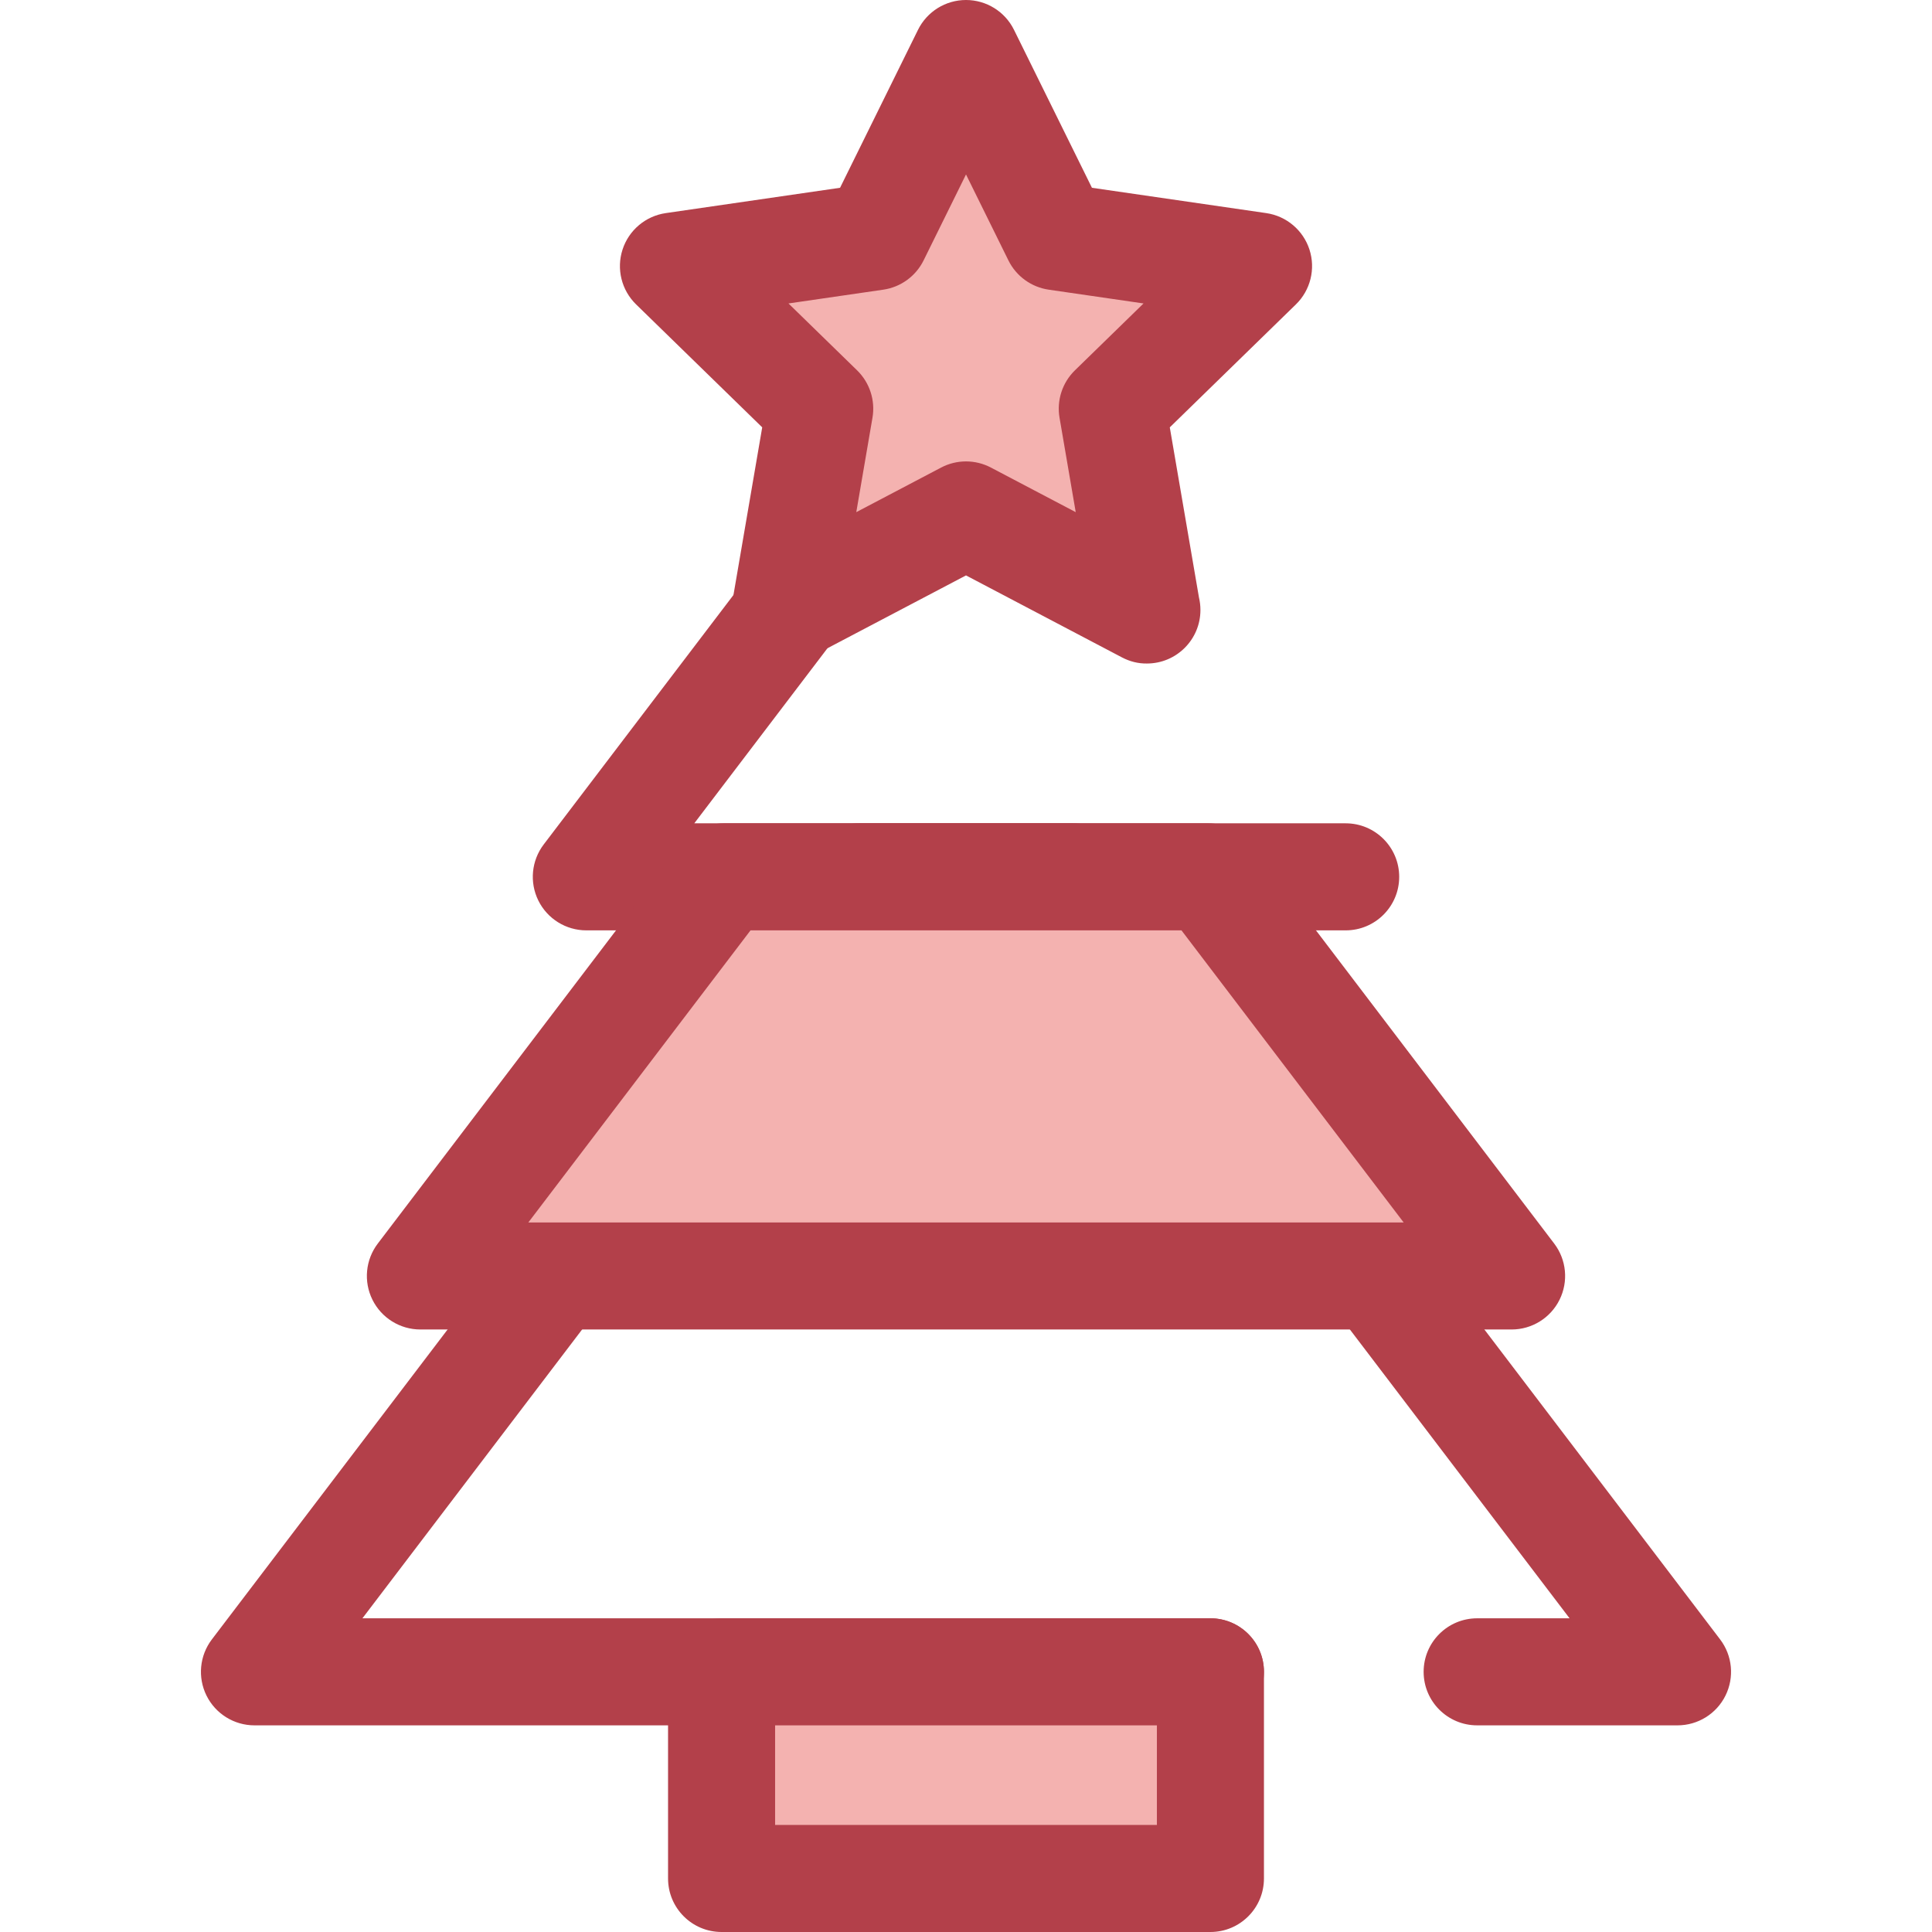
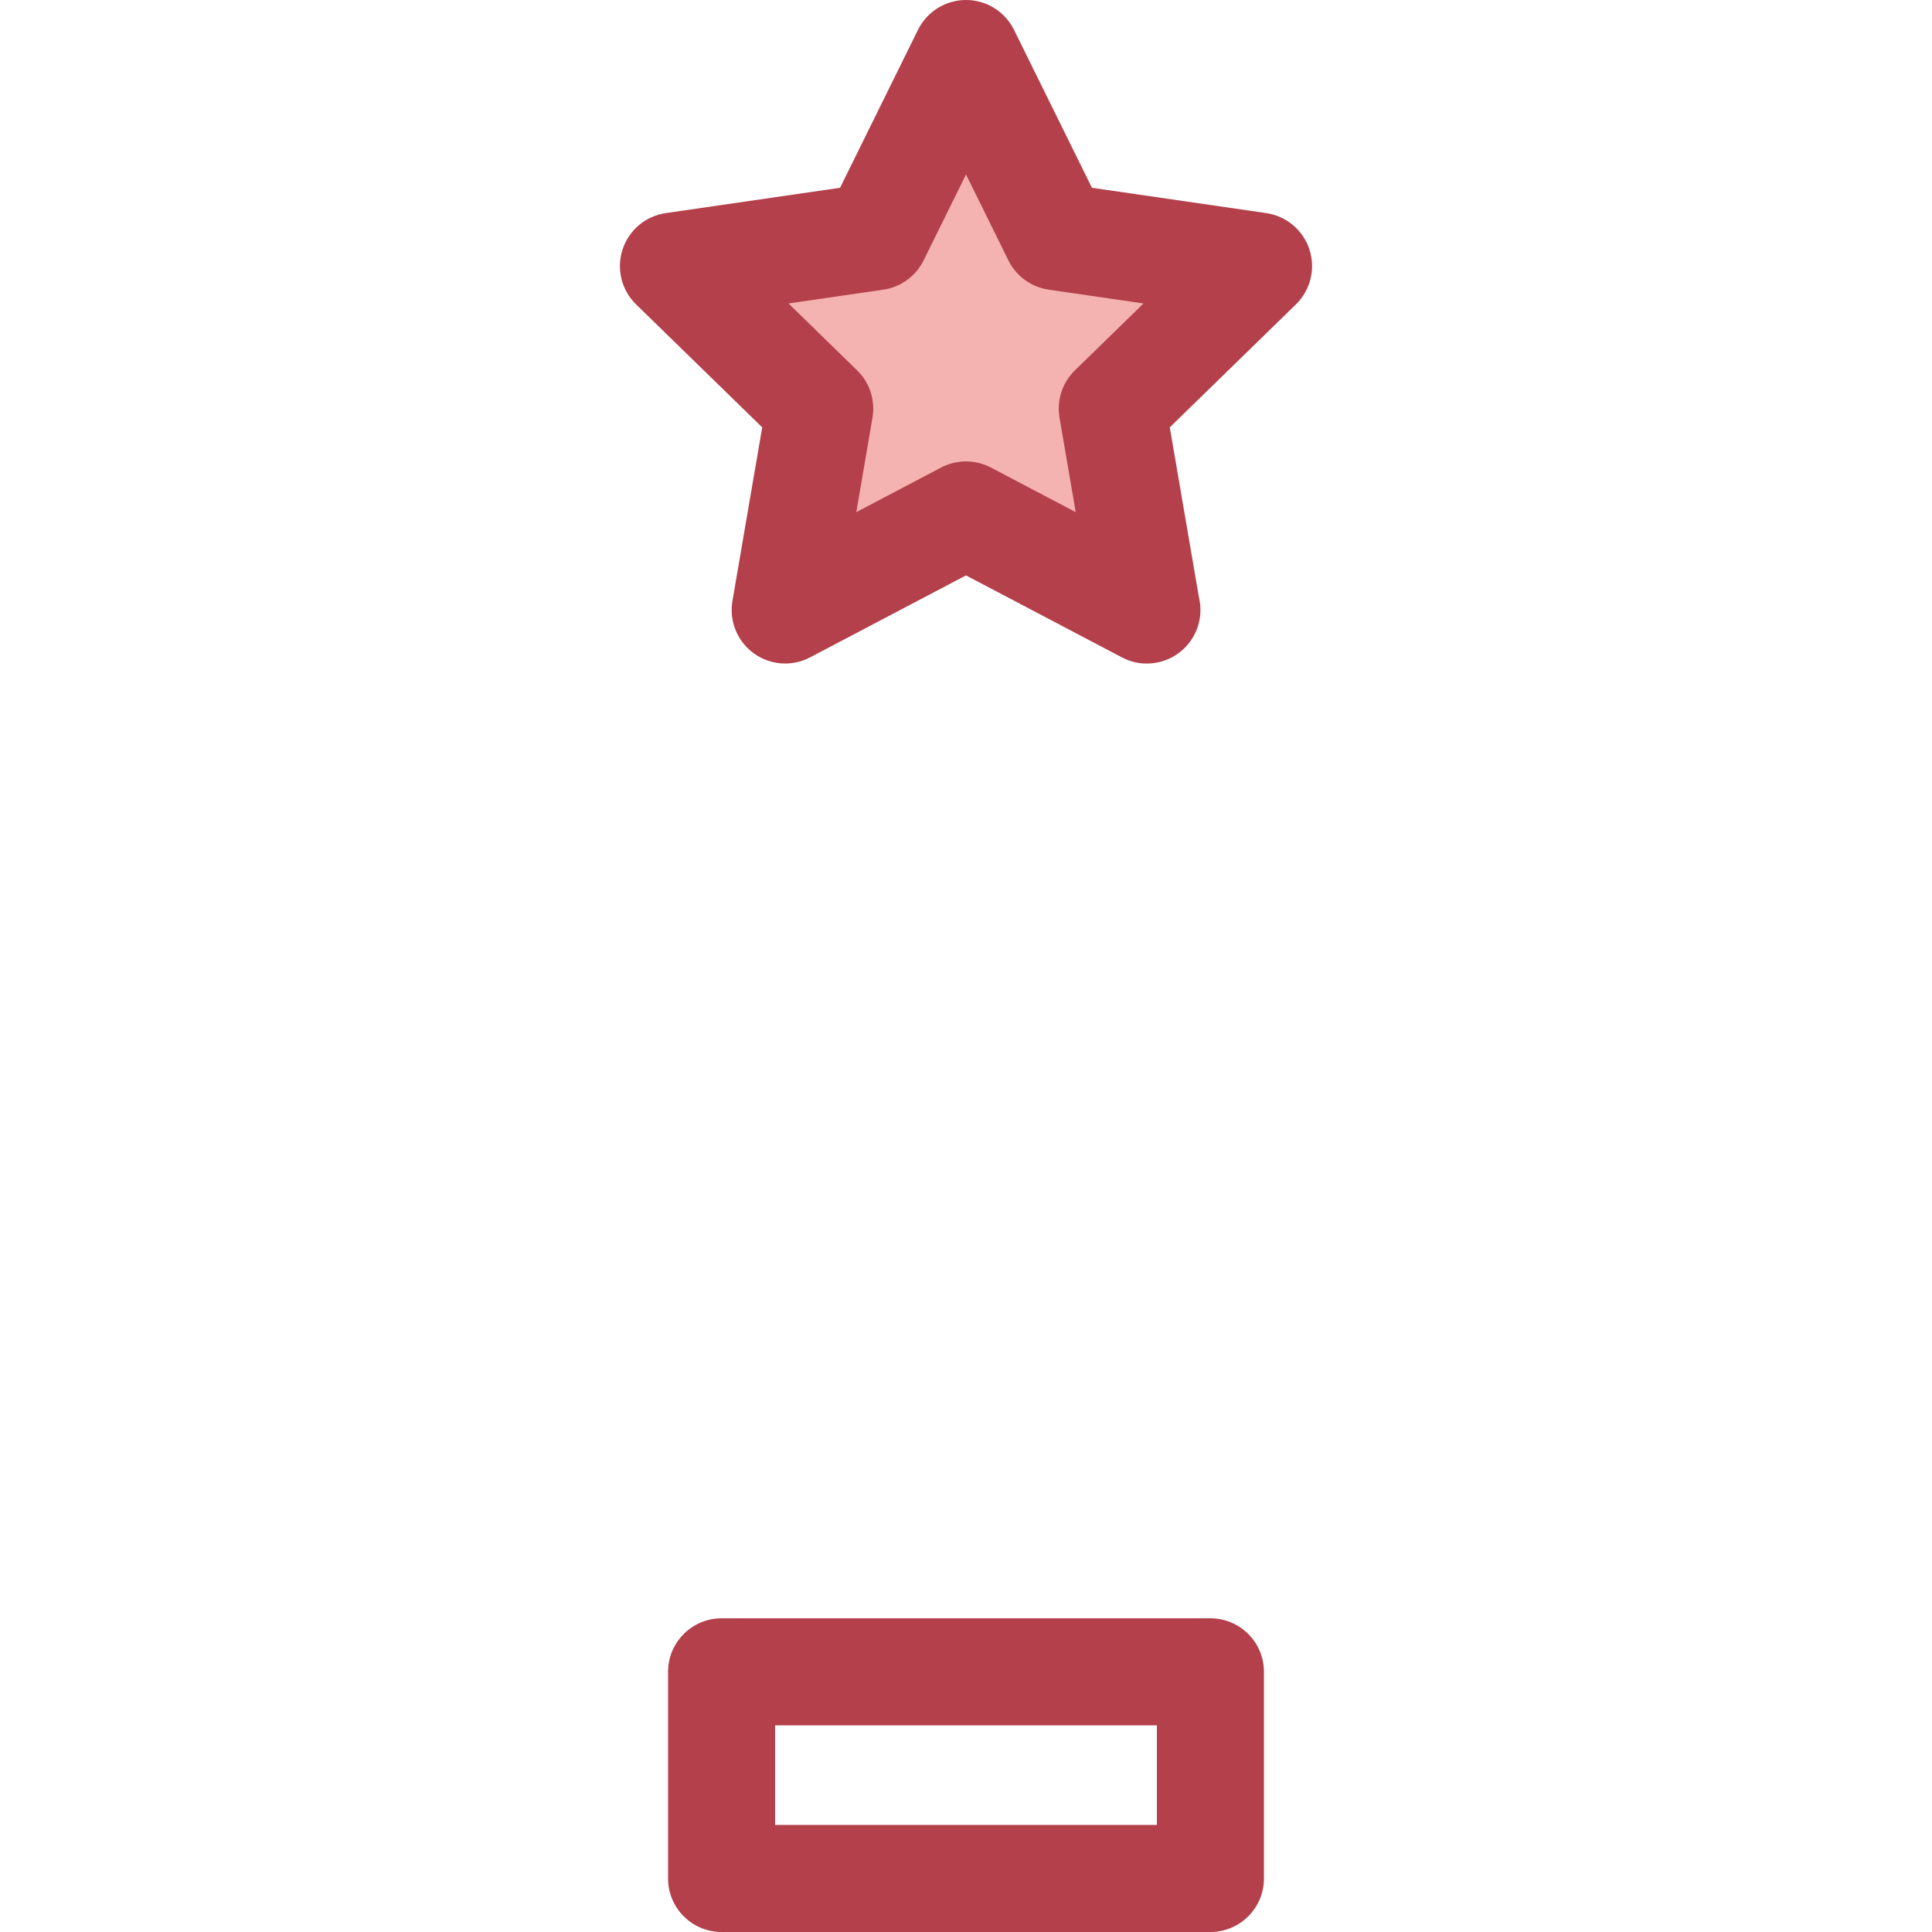
<svg xmlns="http://www.w3.org/2000/svg" version="1.1" id="Layer_1" viewBox="0 0 512 512" xml:space="preserve">
  <g>
-     <path style="fill:#B3404A;" d="M356.617,246.555H155.383c-5.39,0-10.313-3.055-12.708-7.884c-2.394-4.83-1.845-10.598,1.418-14.888   L244.712,91.502c4.74-6.235,13.641-7.447,19.876-2.702c6.235,4.742,7.445,13.641,2.702,19.876l-83.297,109.51h172.624   c7.832,0,14.184,6.35,14.184,14.184C370.802,240.205,364.451,246.555,356.617,246.555z" />
-     <path style="fill:#B3404A;" d="M444.565,457.235h-53.104c-7.833,0-14.184-6.35-14.184-14.184s6.352-14.184,14.184-14.184h24.495   L277.281,246.555H234.72L96.046,428.867h224.73c7.833,0,14.184,6.35,14.184,14.184s-6.352,14.184-14.184,14.184H67.435   c-5.39,0-10.313-3.055-12.708-7.884c-2.394-4.83-1.845-10.598,1.418-14.888l160.253-210.68c2.682-3.526,6.858-5.597,11.289-5.597   h56.626c4.431,0,8.607,2.069,11.289,5.597l160.251,210.68c3.264,4.289,3.813,10.058,1.418,14.888   C454.88,454.181,449.955,457.235,444.565,457.235z" />
-   </g>
-   <polygon style="fill:#F4B2B0;" points="320.136,232.371 191.864,232.371 111.409,338.145 400.593,338.145 " />
-   <path style="fill:#B3404A;" d="M400.591,352.329H111.409c-5.39,0-10.313-3.055-12.708-7.884c-2.394-4.828-1.845-10.598,1.418-14.888  l80.455-105.774c2.682-3.526,6.858-5.597,11.289-5.597h128.273c4.431,0,8.607,2.069,11.289,5.597l80.455,105.774  c3.264,4.289,3.813,10.059,1.418,14.888C410.906,349.274,405.981,352.329,400.591,352.329z M140.018,323.961h231.964l-58.878-77.406  H198.895L140.018,323.961z" />
+     </g>
  <polygon style="fill:#F4B2B0;" points="256.001,136.464 208.085,161.655 217.235,108.299 178.472,70.514 232.042,62.728   256.001,14.184 279.959,62.728 333.53,70.514 294.766,108.299 303.916,161.655 " />
  <path style="fill:#B3404A;" d="M208.087,175.84c-2.94,0-5.868-0.913-8.339-2.709c-4.367-3.173-6.555-8.552-5.644-13.874  l7.891-46.006l-33.424-32.582c-3.867-3.769-5.257-9.406-3.589-14.54c1.669-5.135,6.108-8.876,11.451-9.654l46.191-6.712  L243.28,7.905c2.39-4.84,7.32-7.905,12.72-7.905c5.4,0,10.33,3.065,12.72,7.906l20.656,41.857l46.191,6.712  c5.345,0.776,9.781,4.519,11.451,9.654c1.668,5.135,0.277,10.771-3.589,14.54l-33.424,32.582l7.732,45.084  c0.255,1.064,0.389,2.176,0.389,3.319c0,7.831-6.347,14.181-14.177,14.184c-2.323,0.035-4.549-0.532-6.635-1.63l-41.316-21.72  l-41.316,21.72C212.61,175.301,210.343,175.84,208.087,175.84z M256.001,122.279c2.268,0,4.535,0.543,6.6,1.63l22.478,11.817  l-4.292-25.029c-0.789-4.601,0.738-9.296,4.079-12.554l18.184-17.726l-25.13-3.651c-4.621-0.671-8.614-3.573-10.681-7.759  l-11.238-22.773l-11.238,22.773c-2.067,4.186-6.059,7.088-10.681,7.759l-25.13,3.651l18.184,17.726  c3.342,3.258,4.868,7.953,4.079,12.554l-4.292,25.029l22.478-11.817C251.466,122.822,253.733,122.279,256.001,122.279z" />
-   <rect x="191.232" y="443.056" style="fill:#F4B2B0;" width="129.544" height="54.764" />
  <path style="fill:#B3404A;" d="M320.776,512h-129.55c-7.833,0-14.184-6.35-14.184-14.184v-54.764  c0-7.834,6.352-14.184,14.184-14.184h129.55c7.833,0,14.184,6.35,14.184,14.184v54.764C334.96,505.65,328.608,512,320.776,512z   M205.41,483.632h101.181v-26.395H205.41V483.632z" />
</svg>